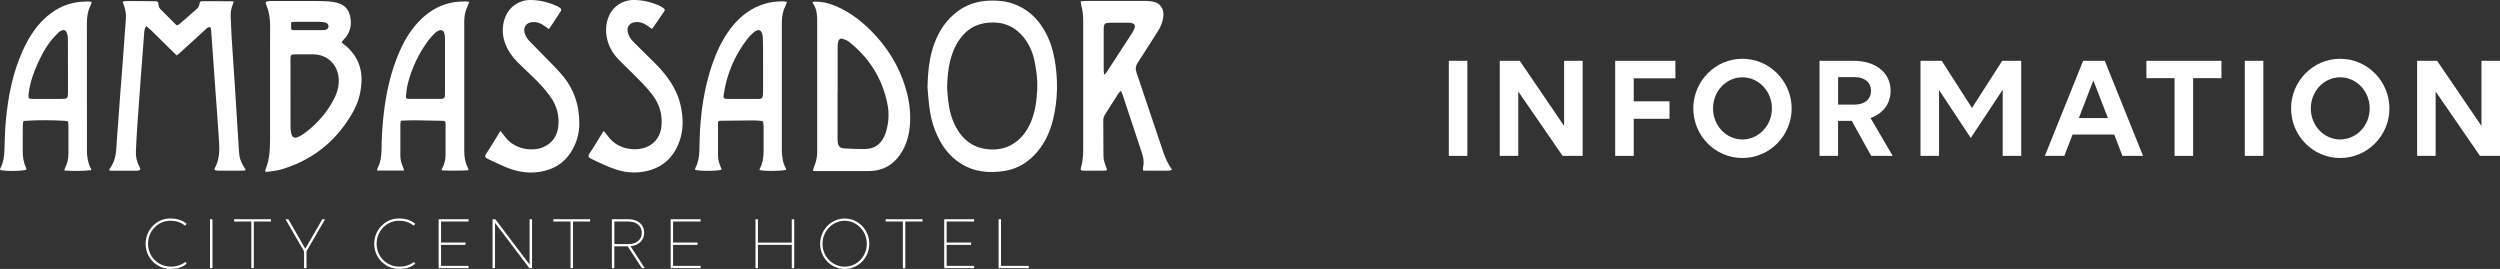
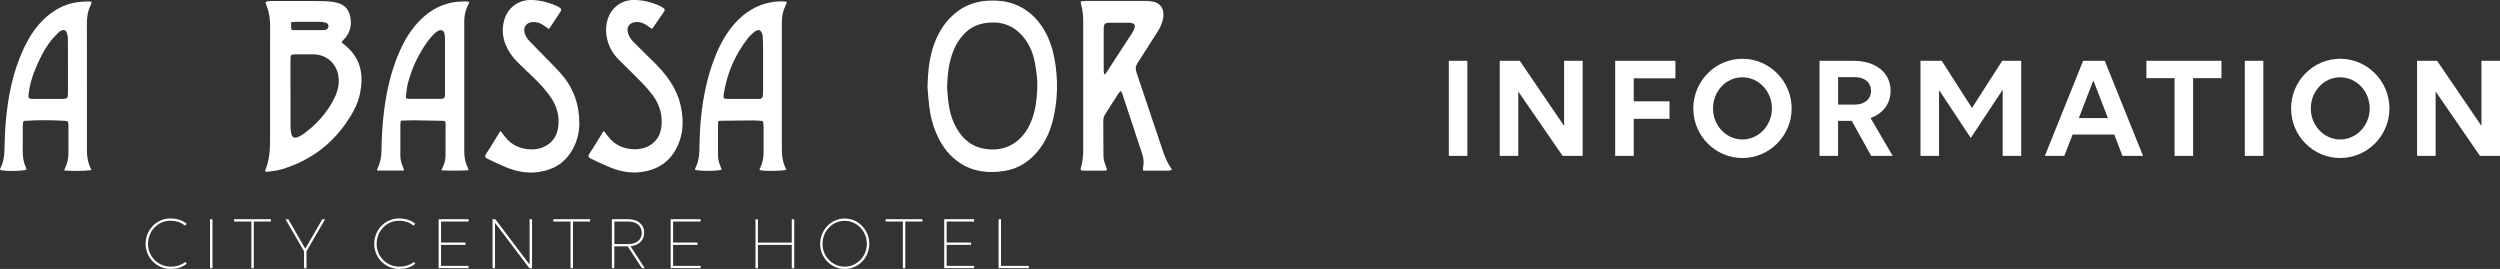
<svg xmlns="http://www.w3.org/2000/svg" id="Laag_1" viewBox="0 0 589.22 63.38">
  <rect x="0" y="0" width="589.22" height="63.38" fill="#333333" stroke="none" />
  <defs>
    <style>.cls-1{fill:#fff;}</style>
  </defs>
  <g>
    <path class="cls-1" d="m62.52,40.47c.03-.26.01-.39.06-.51.93-2.27,1.07-4.65,1.07-7.05,0-7.38,0-14.76,0-22.15,0-1.52.02-3.05.02-4.57,0-1.65-.2-3.25-.83-4.79-.11-.28-.17-.58-.25-.88.42-.27.87-.28,1.29-.28,3.27-.01,6.53-.02,9.8,0,1.22,0,2.44,0,3.66.08.71.04,1.43.17,2.12.34,1.78.43,2.79,1.62,3.11,3.39.37,2.01-.08,3.8-1.56,5.28-.18.18-.32.4-.52.65.26.21.48.38.69.56,1.97,1.57,3.34,3.53,3.83,6.04.35,1.8.22,3.6-.14,5.38-.52,2.6-1.79,4.84-3.27,6.98-3.79,5.48-8.93,9.09-15.28,10.98-.99.3-2.05.38-3.08.55-.21.03-.42,0-.72,0Zm5.95-18.49h0c0,2.55,0,5.09,0,7.64,0,.54.05,1.09.13,1.62.18,1.18.77,1.49,1.83.97.47-.23.92-.5,1.33-.81.56-.41,1.1-.85,1.63-1.31,2.23-1.96,4.06-4.24,5.39-6.9.79-1.58,1.23-3.25,1.01-5.04-.37-3.11-2.78-5.31-5.91-5.34-1.41-.02-2.83,0-4.24,0-1.09,0-1.18.1-1.18,1.21,0,2.65,0,5.31,0,7.96Zm.15-16.76c0,.51-.01.94,0,1.37.02.43.07.47.5.51.15.01.3,0,.46,0,2.09,0,4.18,0,6.27,0,.22,0,.44,0,.65-.02.53-.06.85-.34.91-.78.06-.44-.17-.83-.68-.97-.45-.12-.94-.19-1.41-.19-1.89-.02-3.79-.01-5.68,0-.3,0-.6.05-1.02.08Z" />
-     <path class="cls-1" d="m41.65,13.07c-.77-.75-1.52-1.48-2.26-2.21-1.24-1.22-2.47-2.46-3.72-3.68-.37-.36-.79-.67-1.22-1.03-.33.51-.42,1.02-.46,1.53-.28,3.6-.55,7.2-.82,10.81-.27,3.58-.54,7.16-.78,10.75-.15,2.15-.27,4.3-.36,6.45-.06,1.28.23,2.51.85,3.64.07.13.12.28.17.42.02.06,0,.13,0,.21-.23.23-.53.28-.84.28-1.96,0-3.92,0-5.88,0-.18,0-.37-.05-.65-.1.17-.3.27-.54.42-.75.84-1.25,1.2-2.63,1.29-4.12.13-2.15.31-4.3.47-6.45.15-2,.28-3.99.43-5.99.15-2.06.32-4.12.48-6.18.15-1.95.3-3.91.44-5.86.15-2.04.26-4.08.45-6.12.11-1.18-.05-2.3-.45-3.4-.1-.26-.19-.52-.31-.88.33-.05.59-.14.86-.14,2.24,0,4.48,0,6.73.04.76.01.83.13.89.9.03.42.22.75.5,1.03,1.13,1.14,2.27,2.29,3.41,3.42.42.42.5.43.99.03.69-.57,1.35-1.17,2.03-1.75.64-.56,1.28-1.12,1.92-1.68.44-.38.78-.8.81-1.43.02-.4.2-.52.67-.53.7-.01,1.39,0,2.09,0,1.52,0,3.05,0,4.57.02.21,0,.41.03.7.04-.06.25-.08.41-.15.56-.39.94-.59,1.92-.55,2.93.05,1.52.12,3.04.2,4.57.1,1.74.22,3.48.34,5.21.16,2.35.32,4.69.47,7.04.1,1.59.2,3.17.3,4.76.17,2.65.33,5.3.5,7.95.05.83.13,1.65.16,2.48.04,1.16.38,2.22.98,3.21.19.31.38.63.62,1.03-.29.06-.51.15-.72.15-1.92.01-3.83.01-5.75,0-.29,0-.58-.1-.92-.17.05-.22.06-.38.12-.5.97-1.84,1.11-3.82.98-5.84-.16-2.35-.31-4.69-.48-7.04-.15-2.13-.32-4.25-.47-6.38-.15-2.11-.29-4.21-.44-6.32-.17-2.34-.33-4.69-.51-7.03-.04-.57-.32-.71-.81-.42-.17.1-.31.24-.45.37-2.03,1.85-4.05,3.7-6.08,5.55-.22.2-.46.39-.74.61Z" />
    <path class="cls-1" d="m218.6,20.79c.08-3.98.43-7.26,1.57-10.41,1.12-3.07,2.85-5.72,5.51-7.7,2.14-1.6,4.58-2.38,7.23-2.52,1.95-.1,3.87.04,5.74.67,3.31,1.12,5.74,3.3,7.48,6.29,1.24,2.13,2,4.45,2.43,6.86.84,4.75.77,9.49-.37,14.19-.68,2.78-1.82,5.36-3.68,7.57-2.02,2.39-4.53,4.02-7.65,4.53-3.73.61-7.34.29-10.61-1.85-2.43-1.59-4.1-3.8-5.31-6.4-1.03-2.21-1.65-4.54-1.93-6.95-.2-1.64-.31-3.29-.39-4.29Zm4.62-.06c.07.76.14,2.02.29,3.27.26,2.11.81,4.14,1.83,6.02,1.57,2.88,3.88,4.71,7.2,5.12,2.54.32,4.89-.16,6.97-1.74,1.62-1.23,2.72-2.86,3.49-4.72,1.03-2.47,1.34-5.07,1.47-7.71.1-2.1-.19-4.17-.57-6.22-.37-2.03-1.12-3.93-2.37-5.6-1.35-1.79-3.05-3.08-5.27-3.61-1.09-.26-2.2-.28-3.31-.19-2.33.19-4.32,1.09-5.91,2.84-.93,1.03-1.66,2.18-2.2,3.45-1.17,2.75-1.55,5.64-1.62,9.1Z" />
    <path class="cls-1" d="m276.23,39.99c-.32.1-.54.23-.76.23-1.94.02-3.88.01-5.82,0-.06,0-.13-.03-.25-.06,0-.22-.04-.45,0-.67.26-1.1.15-2.17-.2-3.22-1.54-4.67-3.08-9.33-4.63-14-.09-.26-.23-.5-.39-.86-.27.29-.5.49-.65.73-1.02,1.57-2.02,3.15-3.02,4.73-.3.47-.48.99-.48,1.54,0,2.76.01,5.53.04,8.29,0,.92.28,1.8.64,2.65.32.76.24.87-.58.87-1.55,0-3.09,0-4.64,0-.15,0-.31,0-.46-.02-.23-.04-.33-.2-.32-.42,0-.13.05-.26.09-.38.39-1.37.5-2.78.5-4.2,0-10.04,0-20.08,0-30.12,0-1.33-.11-2.65-.48-3.94-.07-.24-.07-.5-.11-.82.45-.04.83-.09,1.21-.1,4.64,0,9.28,0,13.92,0,.56,0,1.13.06,1.69.13,1.74.21,2.98,1.6,2.63,3.79-.18,1.15-.62,2.21-1.25,3.2-1.6,2.49-3.16,5.01-4.78,7.48-.49.75-.56,1.43-.27,2.27,2.1,6.18,4.17,12.37,6.24,18.55.5,1.49,1.11,2.93,2.12,4.33Zm-16.01-22.5c.06.02.12.03.17.05.14-.16.29-.31.4-.48,2.05-3.13,4.09-6.27,6.12-9.41.22-.34.39-.73.52-1.12.17-.53-.04-.9-.57-1.06-.27-.08-.55-.11-.83-.11-1.44-.01-2.87,0-4.31,0-1.38,0-1.59.2-1.59,1.59,0,3.2,0,6.4,0,9.6,0,.32.06.64.09.96Z" />
-     <path class="cls-1" d="m191.58,40.3c.06-.23.09-.4.14-.56.1-.29.2-.58.31-.86.42-1.04.57-2.12.57-3.25-.02-10.34,0-20.69,0-31.03,0-1.36-.19-2.64-.99-3.79-.05-.07-.06-.16-.13-.33.28-.04.52-.1.76-.1,1.48,0,2.89.32,4.26.86,2.7,1.07,5.1,2.65,7.26,4.57,4.63,4.14,7.97,9.13,9.73,15.11.79,2.67,1.16,5.41.99,8.19-.16,2.65-.82,5.16-2.37,7.36-1.46,2.07-3.4,3.42-5.95,3.75-.9.12-1.82.09-2.74.1-3.7,0-7.41,0-11.11,0-.23,0-.47-.02-.75-.03Zm5.82-18.46h0c0,3.46,0,6.93,0,10.39,0,.41,0,.83.04,1.24.13,1.01.55,1.46,1.56,1.51,1.67.09,3.35.17,5.03.13,1.98-.04,3.43-1.02,4.3-2.8.21-.43.39-.88.52-1.34.61-2.08.74-4.21.33-6.33-1.17-6.04-4.25-10.94-9.04-14.76-.41-.33-.94-.54-1.45-.71-.57-.19-.99.07-1.14.66-.1.37-.13.77-.13,1.16,0,3.62,0,7.23,0,10.85Z" />
    <path class="cls-1" d="m110.63.46c-.17.4-.29.7-.43.99-.54,1.12-.78,2.3-.78,3.54,0,10.21,0,20.43,0,30.64,0,1.37.21,2.69.85,3.92.07.13.11.28.15.43.01.03-.02.08-.03.12-.46.14-5.6.17-6.35.02.09-.22.17-.44.27-.65.48-.9.7-1.86.7-2.89-.01-2.31,0-4.62.01-6.92,0-.15,0-.31,0-.46-.02-.61-.1-.72-.73-.73-2.2-.05-4.4-.1-6.6-.12-1.04,0-2.08.05-3.19.09-.06.31-.14.56-.14.81,0,2.5-.02,5.01,0,7.51,0,.9.25,1.76.61,2.59.11.25.17.51.28.84h-6.39c.06-.22.07-.42.15-.59.67-1.31.89-2.72.91-4.17.03-2.64.16-5.27.44-7.89.58-5.41,1.69-10.7,3.94-15.69,1.24-2.76,2.83-5.3,5.04-7.41,2.18-2.08,4.73-3.47,7.73-3.93.88-.13,1.78-.14,2.67-.18.25-.01.51.07.88.13Zm-5.75,15.07c0-2.16,0-4.31,0-6.47,0-.41-.04-.83-.15-1.22-.18-.65-.69-.9-1.32-.63-.33.14-.67.35-.92.6-.55.56-1.1,1.13-1.56,1.75-2.26,3.07-3.86,6.45-4.81,10.14-.25.96-.33,1.97-.44,2.96-.06.5.09.6.59.64.07,0,.13,0,.2,0,2.44,0,4.88.01,7.32,0,.9,0,1.07-.17,1.09-1.06,0-.17,0-.35,0-.52,0-2.07,0-4.14,0-6.21Z" />
    <path class="cls-1" d="m21.61.46c-.08.29-.1.53-.21.73-.71,1.35-.92,2.79-.92,4.29.01,7.56.01,15.11.01,22.67,0,2.44,0,4.88,0,7.32,0,1.5.24,2.95.94,4.29.04.07.05.16.1.33-2.14.26-4.22.23-6.4.09.09-.25.12-.41.19-.55.55-1.09.81-2.25.81-3.46.01-2.16,0-4.31,0-6.47,0-.17,0-.35-.02-.52-.05-.58-.12-.66-.71-.7-3.07-.18-6.14-.21-9.21-.02-.72.04-.72.05-.79.74-.03.26-.03.52-.03.78,0,1.92-.02,3.83-.01,5.75,0,1.32.21,2.6.77,3.81.06.13.09.28.14.42-.76.38-5.15.45-6.27.09.05-.17.06-.37.15-.53.65-1.25.84-2.59.89-3.98.09-2.37.12-4.75.34-7.11.53-5.72,1.62-11.32,4.03-16.6,1.22-2.67,2.72-5.16,4.85-7.22,2.21-2.14,4.79-3.62,7.87-4.08.92-.14,1.86-.15,2.8-.19.2,0,.41.07.69.13Zm-5.6,15.13h0c0-2.18.02-4.35-.01-6.53,0-.47-.11-.95-.28-1.39-.21-.56-.69-.72-1.23-.48-.25.11-.52.26-.7.46-.67.71-1.38,1.4-1.96,2.17-1.56,2.06-2.67,4.38-3.63,6.77-.73,1.83-1.27,3.7-1.47,5.66-.09.89.05,1.06.91,1.06,2.31,0,4.62,0,6.92,0,1.33,0,1.45-.12,1.46-1.45,0-2.09,0-4.18,0-6.27Z" />
    <path class="cls-1" d="m185.34,40.01c-1.1.34-5.58.37-6.35.04.04-.12.06-.24.11-.35.66-1.22.86-2.55.87-3.91.02-1.96,0-3.92,0-5.88,0-.28-.03-.57-.06-.85-.05-.48-.1-.54-.61-.58-.56-.05-1.13-.1-1.7-.1-2.55.01-5.09.04-7.64.08-.69.01-.73.05-.73.77-.01,2.5-.02,5.01,0,7.51,0,.9.26,1.76.62,2.59.09.21.16.44.24.66-1.06.36-5.39.37-6.31.02.06-.17.09-.36.17-.53.62-1.21.83-2.51.88-3.85.06-1.65.05-3.31.15-4.96.39-6.14,1.42-12.14,3.78-17.86.97-2.34,2.18-4.55,3.78-6.54,2.03-2.51,4.5-4.41,7.63-5.36,1.45-.44,2.94-.62,4.45-.58.17,0,.35.03.52.05.08.01.16.06.32.11-.11.29-.19.58-.32.84-.62,1.21-.86,2.5-.87,3.85,0,10.04,0,20.08,0,30.12,0,1.54.21,3.04.95,4.42.04.07.05.16.09.29Zm-5.49-24.45c0-1.22,0-2.44,0-3.65-.01-1.11-.02-2.22-.08-3.32-.02-.36-.14-.73-.31-1.05-.21-.42-.61-.55-1.05-.38-.26.1-.52.24-.72.42-.5.45-1.01.9-1.42,1.43-3.05,3.9-4.95,8.3-5.69,13.2-.15.97-.02,1.1.97,1.1,2.35,0,4.7,0,7.05,0,.13,0,.26,0,.39,0,.54-.05.73-.22.8-.76.04-.37.06-.74.06-1.11,0-1.96,0-3.92,0-5.87Z" />
    <path class="cls-1" d="m153.61,6.79c-.36-.26-.71-.51-1.06-.76-.84-.61-1.77-.92-2.82-.81-1.01.1-1.75.74-1.83,1.64-.03.33.04.69.14,1.02.22.72.62,1.35,1.14,1.88,1.07,1.09,2.15,2.16,3.24,3.22,1.58,1.53,3.17,3.05,4.52,4.8,1.63,2.13,2.9,4.44,3.48,7.09.62,2.86.72,5.7-.3,8.49-1.5,4.11-4.42,6.51-8.76,7.15-2.15.32-4.26.08-6.31-.6-.99-.33-1.95-.75-2.9-1.17-.96-.42-1.89-.89-2.84-1.33-.67-.31-.77-.59-.38-1.22.28-.44.59-.86.86-1.31.69-1.11,1.37-2.22,2.05-3.33.12-.2.25-.4.41-.67.39.31.64.68.9,1.04,1.15,1.62,2.67,2.65,4.62,3.06,1.25.26,2.5.29,3.75-.03,2.33-.6,3.99-2.39,4.33-4.78.41-2.9-.34-5.53-2.1-7.85-1.4-1.84-3.07-3.45-4.7-5.08-1.11-1.11-2.26-2.18-3.34-3.31-1.42-1.48-2.37-3.22-2.72-5.26-.27-1.55-.17-3.08.39-4.56.97-2.56,3.35-4.17,6.15-4.12,1.98.04,3.88.48,5.7,1.26.4.17.77.41,1.13.65.34.23.4.46.19.78-.9,1.34-1.82,2.65-2.74,3.98-.02.03-.07.04-.19.11Z" />
    <path class="cls-1" d="m129.36,6.85c-.44-.32-.82-.58-1.18-.84-.8-.58-1.69-.88-2.69-.8-1.48.11-2.26,1.24-1.81,2.65.21.65.55,1.24,1.02,1.73,1.18,1.22,2.38,2.43,3.56,3.65,1.35,1.39,2.74,2.74,4.02,4.2,2.93,3.33,4.28,7.28,4.26,11.69,0,2.07-.5,4.05-1.48,5.89-1.69,3.18-4.37,4.93-7.89,5.49-2.89.46-5.63-.1-8.28-1.25-1.34-.58-2.65-1.21-3.97-1.83-.61-.29-.7-.62-.34-1.2.24-.39.52-.75.76-1.14.69-1.11,1.37-2.22,2.05-3.34.17-.27.34-.54.56-.89.41.51.77.94,1.1,1.39,2.19,2.98,6.4,3.51,8.88,2.48,2.09-.87,3.3-2.45,3.62-4.67.38-2.66-.29-5.1-1.84-7.29-1.19-1.67-2.59-3.17-4.06-4.6-1.24-1.2-2.51-2.35-3.72-3.57-1.16-1.17-2.11-2.49-2.74-4.03-.78-1.9-.91-3.84-.35-5.82C119.69,1.75,122.25-.12,125.38,0c2,.08,3.92.55,5.75,1.36.3.13.58.3.85.49.34.25.36.42.18.79-.06.12-.13.22-.21.33-.69,1.06-1.38,2.11-2.08,3.17-.14.21-.3.42-.5.71Z" />
    <g>
      <path class="cls-1" d="m43.64,53.18c-.97-.72-1.98-1.15-3.53-1.15-2.88,0-5.22,2.43-5.22,5.43s2.34,5.38,5.36,5.38c1.33,0,2.52-.38,3.42-1.1l.34.4c-1.13.94-2.34,1.24-3.81,1.24-3.29,0-5.88-2.64-5.88-5.92s2.59-5.97,5.79-5.97c1.64,0,2.81.4,3.89,1.24l-.36.45Z" />
      <path class="cls-1" d="m49.5,51.67h.58v11.53h-.58v-11.53Z" />
      <path class="cls-1" d="m59.82,52.21v10.99h-.58v-10.99h-4.05v-.54h8.67v.54h-4.05Z" />
      <path class="cls-1" d="m71.66,59.23l-4.37-7.55h.67l3.99,6.94,4.01-6.94h.65l-4.37,7.55v3.98h-.58v-3.98Z" />
      <path class="cls-1" d="m97.52,53.18c-.97-.72-1.98-1.15-3.53-1.15-2.88,0-5.22,2.43-5.22,5.43s2.34,5.38,5.36,5.38c1.33,0,2.52-.38,3.42-1.1l.34.4c-1.13.94-2.34,1.24-3.81,1.24-3.29,0-5.88-2.64-5.88-5.92s2.59-5.97,5.79-5.97c1.64,0,2.81.4,3.89,1.24l-.36.45Z" />
      <path class="cls-1" d="m103.38,51.67h7.05v.54h-6.48v4.96h5.76v.54h-5.76v4.95h6.48v.54h-7.05v-11.53Z" />
      <path class="cls-1" d="m116.67,52.52v10.68h-.58v-11.53h.65l8.08,10.68v-10.68h.58v11.53h-.65l-8.08-10.68Z" />
      <path class="cls-1" d="m135.05,52.21v10.99h-.58v-10.99h-4.05v-.54h8.67v.54h-4.05Z" />
      <path class="cls-1" d="m144.22,51.67h3.92c2.21,0,3.69,1.26,3.69,3.2,0,1.74-1.26,2.97-3.22,3.17l3.35,5.16h-.67l-3.35-5.14h-3.15v5.14h-.58v-11.53Zm.58.54v5.31h3.4c1.83,0,3.06-1.06,3.06-2.64s-1.22-2.66-3.06-2.66h-3.4Z" />
      <path class="cls-1" d="m158.07,51.67h7.05v.54h-6.48v4.96h5.76v.54h-5.76v4.95h6.48v.54h-7.05v-11.53Z" />
      <path class="cls-1" d="m186.61,57.72h-7.97v5.49h-.58v-11.53h.58v5.5h7.97v-5.5h.58v11.53h-.58v-5.49Z" />
      <path class="cls-1" d="m204.88,57.47c0,3.27-2.59,5.92-5.79,5.92s-5.79-2.64-5.79-5.92,2.59-5.97,5.79-5.97,5.79,2.68,5.79,5.97Zm-.58,0c0-3-2.34-5.43-5.22-5.43s-5.22,2.43-5.22,5.43,2.34,5.38,5.22,5.38,5.22-2.41,5.22-5.38Z" />
      <path class="cls-1" d="m213.37,52.21v10.99h-.58v-10.99h-4.05v-.54h8.67v.54h-4.05Z" />
      <path class="cls-1" d="m222.54,51.67h7.05v.54h-6.48v4.96h5.76v.54h-5.76v4.95h6.48v.54h-7.05v-11.53Z" />
      <path class="cls-1" d="m235.35,51.67h.58v10.99h6.55v.54h-7.12v-11.53Z" />
    </g>
  </g>
  <g>
    <path class="cls-1" d="m341.47,14.33h4.37v22.41h-4.37V14.33Z" />
    <path class="cls-1" d="m357.84,21.57v15.17h-4.37V14.33h4.72l10.45,15.35v-15.35h4.37v22.41h-4.72l-10.45-15.17Z" />
    <path class="cls-1" d="m380.68,14.33h14.19v4.13h-9.82v5.42h8.43v4.12h-8.43v8.74h-4.37V14.33Z" />
    <path class="cls-1" d="m422.27,25.56c0,6.43-5.21,11.68-11.61,11.68s-11.57-5.25-11.57-11.68,5.18-11.71,11.57-11.71,11.61,5.28,11.61,11.71Zm-4.65,0c0-4.06-3.11-7.34-6.96-7.34s-6.92,3.29-6.92,7.34,3.11,7.31,6.92,7.31,6.96-3.25,6.96-7.31Z" />
    <path class="cls-1" d="m428.85,14.33h7.97c5.28,0,8.77,2.8,8.77,7.06,0,3.08-1.78,5.35-4.72,6.43l5.21,8.91h-5.07l-4.58-8.25h-3.22v8.25h-4.37V14.33Zm4.37,3.85v6.47h3.95c2.31,0,3.81-1.29,3.81-3.25s-1.5-3.22-3.81-3.22h-3.95Z" />
    <path class="cls-1" d="m457.01,21.22v15.52h-4.37V14.33h5l7.13,11.12,7.13-11.12h4.48v22.41h-4.37v-15.59l-7.52,11.36-7.48-11.29Z" />
    <path class="cls-1" d="m498.31,31.71h-9.82l-1.96,5.03h-4.58l9.02-22.41h5.1l9.02,22.41h-4.86l-1.92-5.03Zm-4.93-12.76l-3.42,8.88h6.85l-3.43-8.88Z" />
    <path class="cls-1" d="m516.89,18.42v18.32h-4.37v-18.32h-6.64v-4.09h17.69v4.09h-6.68Z" />
    <path class="cls-1" d="m529.07,14.33h4.37v22.41h-4.37V14.33Z" />
    <path class="cls-1" d="m563.16,25.56c0,6.43-5.21,11.68-11.61,11.68s-11.57-5.25-11.57-11.68,5.18-11.71,11.57-11.71,11.61,5.28,11.61,11.71Zm-4.65,0c0-4.06-3.11-7.34-6.96-7.34s-6.92,3.29-6.92,7.34,3.11,7.31,6.92,7.31,6.96-3.25,6.96-7.31Z" />
    <path class="cls-1" d="m574.05,21.57v15.17h-4.37V14.33h4.72l10.45,15.35v-15.35h4.37v22.41h-4.72l-10.45-15.17Z" />
  </g>
</svg>